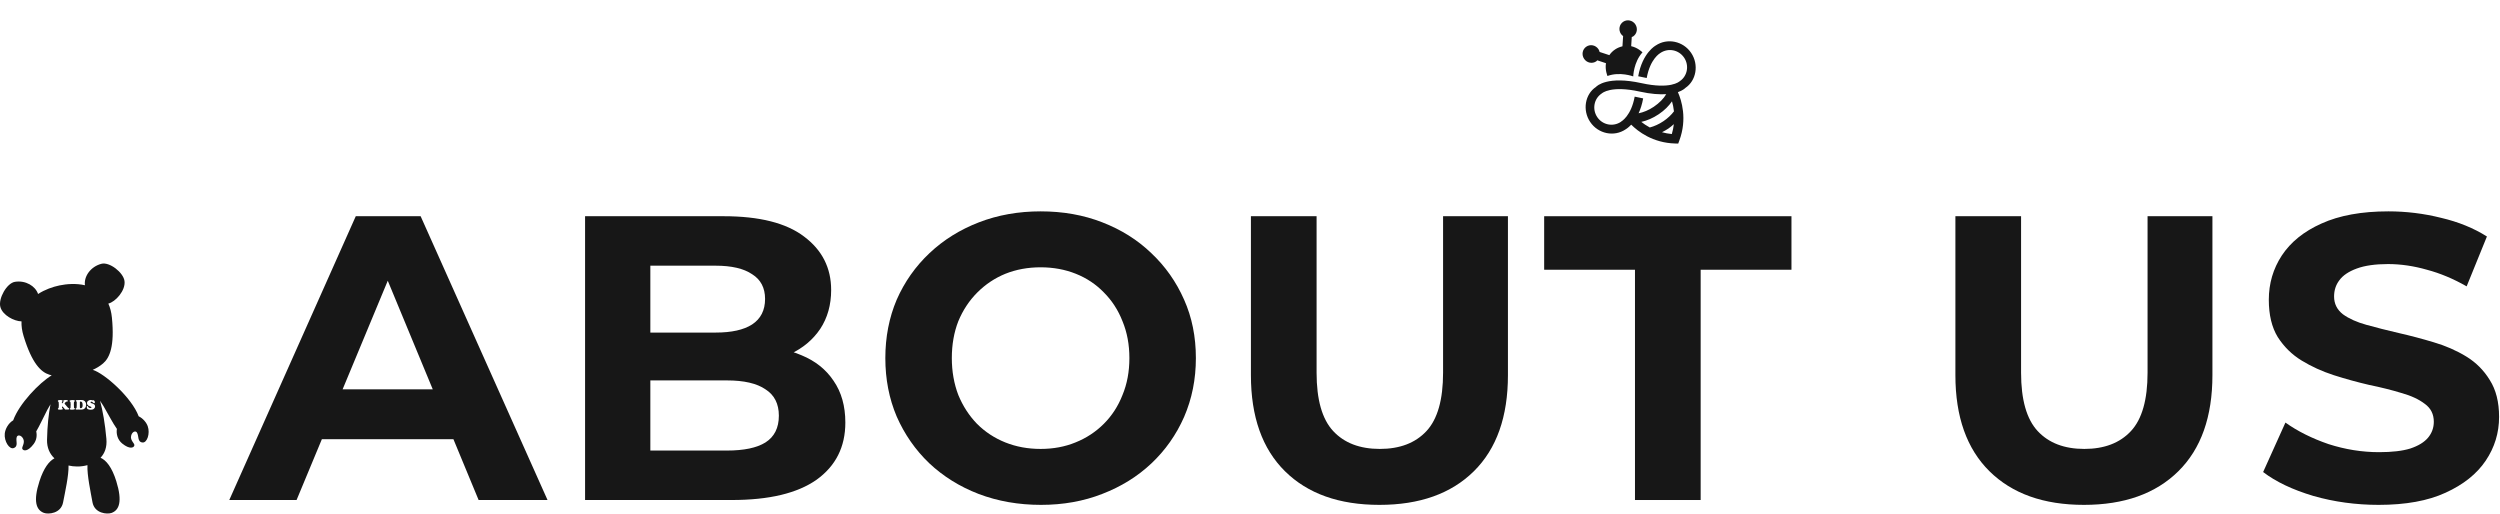
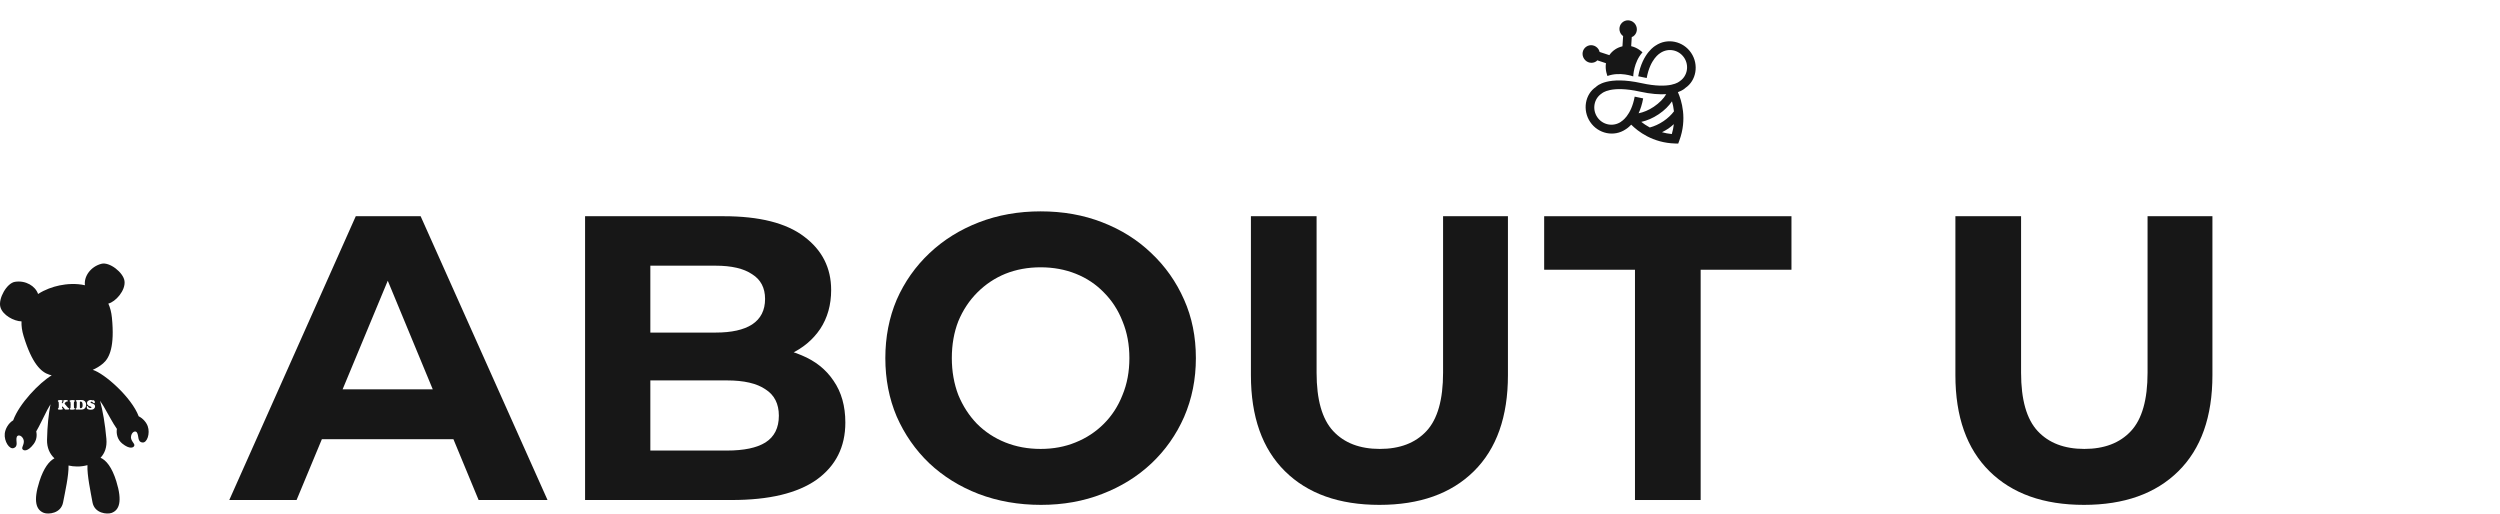
<svg xmlns="http://www.w3.org/2000/svg" width="370" height="76" viewBox="0 0 370 76" fill="none">
-   <path d="M352.044 74.721C348.684 74.721 345.464 74.281 342.384 73.401C339.304 72.481 336.824 71.301 334.944 69.861L338.244 62.541C340.044 63.821 342.164 64.881 344.604 65.721C347.084 66.521 349.584 66.921 352.104 66.921C354.024 66.921 355.564 66.741 356.724 66.381C357.924 65.981 358.804 65.441 359.364 64.761C359.924 64.081 360.204 63.301 360.204 62.421C360.204 61.301 359.764 60.421 358.884 59.781C358.004 59.101 356.844 58.561 355.404 58.161C353.964 57.721 352.364 57.321 350.604 56.961C348.884 56.561 347.144 56.081 345.384 55.521C343.664 54.961 342.084 54.241 340.644 53.361C339.204 52.481 338.024 51.321 337.104 49.881C336.224 48.441 335.784 46.601 335.784 44.361C335.784 41.961 336.424 39.781 337.704 37.821C339.024 35.821 340.984 34.241 343.584 33.081C346.224 31.881 349.524 31.281 353.484 31.281C356.124 31.281 358.724 31.601 361.284 32.241C363.844 32.841 366.104 33.761 368.064 35.001L365.064 42.381C363.104 41.261 361.144 40.441 359.184 39.921C357.224 39.361 355.304 39.081 353.424 39.081C351.544 39.081 350.004 39.301 348.804 39.741C347.604 40.181 346.744 40.761 346.224 41.481C345.704 42.161 345.444 42.961 345.444 43.881C345.444 44.961 345.884 45.841 346.764 46.521C347.644 47.161 348.804 47.681 350.244 48.081C351.684 48.481 353.264 48.881 354.984 49.281C356.744 49.681 358.484 50.141 360.204 50.661C361.964 51.181 363.564 51.881 365.004 52.761C366.444 53.641 367.604 54.801 368.484 56.241C369.404 57.681 369.864 59.501 369.864 61.701C369.864 64.061 369.204 66.221 367.884 68.181C366.564 70.141 364.584 71.721 361.944 72.921C359.344 74.121 356.044 74.721 352.044 74.721Z" fill="#171717" />
  <path d="M308.419 74.721C302.459 74.721 297.799 73.061 294.439 69.741C291.079 66.421 289.399 61.681 289.399 55.521V32.001H299.119V55.161C299.119 59.161 299.939 62.041 301.579 63.801C303.219 65.561 305.519 66.441 308.479 66.441C311.439 66.441 313.739 65.561 315.379 63.801C317.019 62.041 317.839 59.161 317.839 55.161V32.001H327.439V55.521C327.439 61.681 325.759 66.421 322.399 69.741C319.039 73.061 314.379 74.721 308.419 74.721Z" fill="#171717" />
  <path d="M241.977 74.001V39.921H228.537V32.001H265.137V39.921H251.697V74.001H241.977Z" fill="#171717" />
  <path d="M204.155 74.721C198.195 74.721 193.535 73.061 190.175 69.741C186.815 66.421 185.135 61.681 185.135 55.521V32.001H194.855V55.161C194.855 59.161 195.675 62.041 197.315 63.801C198.955 65.561 201.255 66.441 204.215 66.441C207.175 66.441 209.475 65.561 211.115 63.801C212.755 62.041 213.575 59.161 213.575 55.161V32.001H223.175V55.521C223.175 61.681 221.495 66.421 218.135 69.741C214.775 73.061 210.115 74.721 204.155 74.721Z" fill="#171717" />
  <path d="M154.07 74.721C150.75 74.721 147.67 74.181 144.83 73.101C142.03 72.021 139.59 70.501 137.51 68.541C135.47 66.581 133.87 64.281 132.71 61.641C131.59 59.001 131.03 56.121 131.03 53.001C131.03 49.881 131.59 47.001 132.71 44.361C133.87 41.721 135.49 39.421 137.57 37.461C139.65 35.501 142.09 33.981 144.89 32.901C147.69 31.821 150.73 31.281 154.01 31.281C157.33 31.281 160.37 31.821 163.13 32.901C165.93 33.981 168.35 35.501 170.39 37.461C172.47 39.421 174.09 41.721 175.25 44.361C176.41 46.961 176.99 49.841 176.99 53.001C176.99 56.121 176.41 59.021 175.25 61.701C174.09 64.341 172.47 66.641 170.39 68.601C168.35 70.521 165.93 72.021 163.13 73.101C160.37 74.181 157.35 74.721 154.07 74.721ZM154.01 66.441C155.89 66.441 157.61 66.121 159.17 65.481C160.77 64.841 162.17 63.921 163.37 62.721C164.57 61.521 165.49 60.101 166.13 58.461C166.81 56.821 167.15 55.001 167.15 53.001C167.15 51.001 166.81 49.181 166.13 47.541C165.49 45.901 164.57 44.481 163.37 43.281C162.21 42.081 160.83 41.161 159.23 40.521C157.63 39.881 155.89 39.561 154.01 39.561C152.13 39.561 150.39 39.881 148.79 40.521C147.23 41.161 145.85 42.081 144.65 43.281C143.45 44.481 142.51 45.901 141.83 47.541C141.19 49.181 140.87 51.001 140.87 53.001C140.87 54.961 141.19 56.781 141.83 58.461C142.51 60.101 143.43 61.521 144.59 62.721C145.79 63.921 147.19 64.841 148.79 65.481C150.39 66.121 152.13 66.441 154.01 66.441Z" fill="#171717" />
  <path d="M86.591 74.001V32.001H107.111C112.391 32.001 116.351 33.001 118.991 35.001C121.671 37.001 123.011 39.641 123.011 42.921C123.011 45.121 122.471 47.041 121.391 48.681C120.311 50.281 118.831 51.521 116.951 52.401C115.071 53.281 112.911 53.721 110.471 53.721L111.611 51.261C114.251 51.261 116.591 51.701 118.631 52.581C120.671 53.421 122.251 54.681 123.371 56.361C124.531 58.041 125.111 60.101 125.111 62.541C125.111 66.141 123.691 68.961 120.851 71.001C118.011 73.001 113.831 74.001 108.311 74.001H86.591ZM96.251 66.681H107.591C110.111 66.681 112.011 66.281 113.291 65.481C114.611 64.641 115.271 63.321 115.271 61.521C115.271 59.761 114.611 58.461 113.291 57.621C112.011 56.741 110.111 56.301 107.591 56.301H95.531V49.221H105.911C108.271 49.221 110.071 48.821 111.311 48.021C112.591 47.181 113.231 45.921 113.231 44.241C113.231 42.601 112.591 41.381 111.311 40.581C110.071 39.741 108.271 39.321 105.911 39.321H96.251V66.681Z" fill="#171717" />
  <path d="M33.934 74.001L52.654 32.001H62.254L81.034 74.001H70.834L55.474 36.921H59.314L43.894 74.001H33.934ZM43.294 65.001L45.874 57.621H67.474L70.114 65.001H43.294Z" fill="#171717" />
  <path d="M245.053 6.732C245.053 6.732 243.081 7.778 242.454 11.286L243.712 11.546C244.228 8.695 245.663 7.89 245.726 7.847C246.913 7.045 248.468 7.376 249.246 8.528C250.024 9.68 249.748 11.246 248.615 12.011C248.504 12.1 247.222 13.249 242.946 12.307C237.927 11.203 236.352 12.699 236.193 12.874C234.592 13.941 234.165 16.299 235.35 18.055C236.536 19.812 238.882 20.298 240.595 19.142C240.595 19.142 240.967 18.931 241.42 18.45C242.39 19.418 244.574 21.15 247.931 21.238L248.375 21.25L248.529 20.834C249.745 17.593 248.866 14.844 248.329 13.638C249.043 13.386 249.367 13.086 249.436 13.012C251.038 11.945 251.474 9.581 250.288 7.825C249.103 6.068 246.747 5.588 245.044 6.738L245.053 6.732ZM239.915 18.018C238.728 18.819 237.173 18.489 236.395 17.337C235.617 16.184 235.893 14.618 237.026 13.854C237.137 13.765 238.419 12.616 242.695 13.558C244.355 13.926 245.63 13.998 246.604 13.936C246.233 14.579 245.579 15.25 244.763 15.801C244.011 16.308 243.213 16.631 242.512 16.765C242.786 16.175 243.03 15.442 243.189 14.563L241.932 14.303C241.416 17.154 239.972 17.966 239.918 18.002L239.915 18.018ZM247.437 19.84C246.913 19.788 246.429 19.695 245.974 19.569C246.298 19.404 246.616 19.23 246.924 19.023C247.214 18.827 247.47 18.6 247.726 18.373C247.673 18.842 247.584 19.335 247.427 19.846L247.437 19.84ZM247.751 16.476C247.363 16.995 246.825 17.507 246.19 17.935C245.529 18.382 244.819 18.698 244.168 18.867C243.668 18.596 243.251 18.309 242.91 18.039C243.738 17.859 244.633 17.485 245.494 16.904C246.355 16.323 246.98 15.685 247.454 14.999C247.577 15.417 247.68 15.902 247.745 16.467L247.751 16.476ZM236.243 9.079C236.307 9.037 236.342 8.972 236.391 8.926L237.681 9.353C237.522 10.367 237.904 11.246 237.904 11.246C239.753 10.566 241.718 11.309 241.718 11.309C241.718 11.309 241.765 9.208 243.087 7.748C243.087 7.748 242.424 7.059 241.415 6.834L241.502 5.477C241.571 5.443 241.644 5.434 241.699 5.398C242.288 5 242.433 4.199 242.025 3.595C241.618 2.991 240.811 2.831 240.231 3.223C239.651 3.614 239.497 4.422 239.905 5.026C239.993 5.156 240.11 5.252 240.222 5.339L240.123 6.854C239.773 6.941 239.408 7.065 239.028 7.322C238.647 7.579 238.389 7.861 238.183 8.162L236.742 7.688C236.703 7.552 236.658 7.407 236.57 7.277C236.162 6.672 235.365 6.507 234.776 6.905C234.187 7.302 234.042 8.104 234.449 8.708C234.857 9.312 235.654 9.477 236.243 9.079Z" fill="#171717" />
  <path d="M11.909 59.427C11.876 59.427 11.856 59.434 11.843 59.447C11.83 59.461 11.823 59.481 11.823 59.511V60.3C11.823 60.344 11.833 60.374 11.85 60.391C11.866 60.408 11.896 60.419 11.939 60.419C12.134 60.419 12.231 60.266 12.231 59.965C12.231 59.799 12.207 59.67 12.161 59.579C12.111 59.478 12.025 59.427 11.906 59.427H11.909ZM21.861 63.072C21.669 62.537 21.175 61.925 20.523 61.61C19.496 58.838 15.487 55.274 13.725 54.736C14.248 54.506 14.768 54.205 15.259 53.785C16.229 52.952 16.981 51.246 16.564 47.019C16.484 46.203 16.299 45.513 16.034 44.931C17.094 44.677 18.611 42.988 18.426 41.59C18.26 40.331 16.209 38.724 15.007 39.042C13.39 39.465 12.393 40.934 12.572 42.217C11.28 41.922 9.902 42.013 8.802 42.243C7.805 42.45 6.645 42.856 5.635 43.513C5.237 42.335 3.806 41.462 2.219 41.709C0.993 41.898 -0.276 44.2 0.052 45.425C0.38 46.65 2.067 47.537 3.183 47.564C3.157 48.221 3.249 48.945 3.495 49.747C4.73 53.802 6.075 55.071 7.291 55.45C7.41 55.487 7.533 55.518 7.652 55.548C5.807 56.662 2.845 59.745 1.951 62.209C1.215 62.645 0.771 63.509 0.705 64.172C0.589 65.302 1.388 66.561 2.037 66.311C2.782 66.023 2.282 65.231 2.481 64.669C2.6 64.334 3.12 64.358 3.422 64.916C3.766 65.56 3.17 66.155 3.306 66.436C3.465 66.764 4.121 66.866 4.982 65.715C5.416 65.136 5.499 64.456 5.363 63.847C5.873 62.984 6.377 61.853 6.996 60.666C7.096 60.479 7.268 60.185 7.477 59.83C7.195 61.265 7.003 63.001 6.96 65.099C6.937 66.27 7.364 67.184 8.056 67.834C7.268 68.247 6.473 69.262 5.843 71.212C4.876 74.204 5.363 75.486 6.503 75.909C7.142 76.146 9.02 76.018 9.338 74.349C9.613 72.901 10.19 70.369 10.143 68.897C10.554 68.992 10.985 69.039 11.422 69.042C11.876 69.046 12.409 68.988 12.943 68.843C12.873 70.315 13.427 72.867 13.685 74.322C13.983 75.998 15.858 76.146 16.501 75.916C17.644 75.507 18.147 74.231 17.213 71.225C16.564 69.137 15.716 68.112 14.881 67.746C15.481 67.113 15.858 66.209 15.746 64.944C15.543 62.662 15.209 60.808 14.808 59.308C15.033 59.65 15.219 59.934 15.328 60.117C16.08 61.397 16.686 62.618 17.299 63.475C17.183 64.223 17.395 65.079 18.088 65.641C19.198 66.541 19.811 66.277 19.887 65.922C19.953 65.617 19.231 65.187 19.41 64.48C19.569 63.864 20.069 63.712 20.261 64.006C20.589 64.504 20.294 65.397 21.083 65.489C21.772 65.57 22.245 64.148 21.864 63.082L21.861 63.072ZM10.074 60.615H9.696C9.67 60.615 9.65 60.608 9.633 60.598C9.617 60.588 9.594 60.557 9.56 60.513C9.507 60.439 9.441 60.358 9.355 60.263C9.319 60.222 9.292 60.195 9.276 60.182C9.259 60.168 9.246 60.161 9.232 60.161C9.193 60.161 9.173 60.199 9.173 60.273C9.173 60.334 9.186 60.374 9.213 60.398C9.216 60.398 9.229 60.408 9.246 60.422C9.282 60.446 9.299 60.476 9.299 60.51C9.299 60.554 9.269 60.588 9.209 60.605C9.15 60.625 9.054 60.635 8.914 60.635C8.792 60.635 8.702 60.628 8.646 60.611C8.623 60.605 8.603 60.591 8.586 60.574C8.57 60.557 8.563 60.537 8.563 60.513C8.563 60.476 8.583 60.446 8.623 60.422C8.639 60.408 8.653 60.395 8.663 60.381C8.669 60.368 8.676 60.341 8.686 60.307C8.699 60.229 8.706 60.111 8.706 59.951C8.706 59.762 8.699 59.627 8.686 59.545C8.679 59.511 8.673 59.488 8.663 59.474C8.653 59.461 8.636 59.447 8.613 59.434C8.577 59.413 8.557 59.383 8.557 59.342C8.557 59.308 8.567 59.285 8.593 59.264C8.616 59.244 8.653 59.23 8.706 59.22C8.772 59.207 8.858 59.2 8.961 59.2C9.063 59.2 9.143 59.21 9.193 59.23C9.239 59.251 9.262 59.285 9.262 59.332C9.262 59.352 9.259 59.369 9.252 59.379C9.246 59.39 9.226 59.407 9.199 59.434C9.189 59.444 9.179 59.467 9.17 59.501C9.16 59.538 9.156 59.572 9.156 59.606C9.156 59.664 9.17 59.691 9.196 59.691C9.213 59.691 9.226 59.684 9.239 59.67C9.252 59.657 9.282 59.623 9.325 59.569C9.375 59.505 9.401 59.464 9.401 59.44C9.401 59.427 9.395 59.41 9.382 59.386C9.372 59.369 9.368 59.352 9.368 59.339C9.368 59.288 9.395 59.254 9.448 59.23C9.501 59.21 9.594 59.2 9.719 59.2C9.822 59.2 9.898 59.207 9.948 59.22C10.008 59.237 10.037 59.275 10.037 59.329C10.037 59.349 10.031 59.369 10.018 59.39C10.004 59.407 9.988 59.42 9.971 59.427C9.958 59.43 9.925 59.434 9.875 59.434C9.839 59.434 9.812 59.437 9.796 59.447C9.779 59.454 9.756 59.474 9.729 59.501L9.623 59.606C9.584 59.643 9.564 59.677 9.564 59.711C9.564 59.728 9.567 59.745 9.577 59.762C9.587 59.779 9.604 59.803 9.627 59.833L10.001 60.273C10.034 60.314 10.057 60.337 10.071 60.347C10.084 60.358 10.104 60.368 10.127 60.381C10.163 60.398 10.19 60.415 10.203 60.432C10.22 60.452 10.226 60.476 10.226 60.507C10.226 60.578 10.177 60.615 10.077 60.615H10.074ZM10.948 60.324C10.952 60.344 10.962 60.358 10.972 60.371C10.982 60.381 10.998 60.391 11.021 60.405C11.065 60.425 11.088 60.456 11.088 60.493C11.088 60.547 11.048 60.584 10.965 60.605C10.876 60.625 10.77 60.639 10.644 60.639C10.425 60.639 10.319 60.598 10.319 60.513C10.319 60.483 10.339 60.456 10.382 60.429C10.415 60.408 10.435 60.381 10.438 60.344C10.452 60.266 10.458 60.104 10.458 59.85C10.458 59.677 10.448 59.566 10.432 59.515C10.422 59.488 10.402 59.461 10.366 59.44C10.339 59.423 10.319 59.407 10.309 59.393C10.299 59.379 10.296 59.366 10.296 59.346C10.296 59.315 10.309 59.291 10.339 59.275C10.366 59.258 10.415 59.241 10.485 59.227C10.568 59.21 10.654 59.203 10.736 59.203C10.813 59.203 10.886 59.21 10.952 59.224C11.041 59.241 11.088 59.281 11.088 59.342C11.088 59.362 11.084 59.376 11.074 59.386C11.065 59.396 11.041 59.41 11.005 59.43C10.975 59.447 10.955 59.481 10.945 59.532C10.935 59.586 10.932 59.687 10.932 59.843C10.932 60.104 10.939 60.263 10.952 60.327L10.948 60.324ZM12.714 60.144C12.691 60.222 12.661 60.29 12.625 60.344C12.549 60.459 12.443 60.54 12.307 60.584C12.227 60.611 12.141 60.625 12.052 60.625H11.932L11.83 60.618C11.75 60.618 11.677 60.615 11.618 60.615H11.545C11.502 60.615 11.455 60.615 11.406 60.622C11.373 60.622 11.349 60.625 11.336 60.625C11.29 60.625 11.257 60.615 11.227 60.594C11.2 60.574 11.184 60.547 11.184 60.513C11.184 60.49 11.19 60.473 11.204 60.459C11.217 60.446 11.237 60.435 11.263 60.429C11.29 60.422 11.31 60.412 11.316 60.395C11.326 60.378 11.333 60.351 11.339 60.307C11.346 60.256 11.349 60.158 11.353 60.009C11.356 59.86 11.359 59.715 11.359 59.569C11.359 59.511 11.356 59.474 11.346 59.454C11.336 59.434 11.316 59.42 11.287 59.407C11.24 59.39 11.217 59.359 11.217 59.315C11.217 59.281 11.233 59.254 11.263 59.237C11.296 59.217 11.339 59.21 11.396 59.21C11.416 59.21 11.435 59.21 11.462 59.21C11.518 59.21 11.558 59.21 11.585 59.21C11.681 59.21 11.787 59.21 11.906 59.2C11.932 59.2 11.962 59.2 12.002 59.2C12.154 59.2 12.274 59.217 12.363 59.254C12.496 59.308 12.595 59.396 12.661 59.522C12.721 59.633 12.751 59.762 12.751 59.914C12.751 59.992 12.741 60.066 12.718 60.144H12.714ZM13.9 60.503C13.781 60.598 13.625 60.645 13.437 60.645C13.35 60.645 13.261 60.635 13.168 60.615C13.072 60.594 13.006 60.571 12.963 60.54C12.93 60.52 12.903 60.473 12.877 60.398C12.85 60.324 12.837 60.253 12.837 60.185C12.837 60.151 12.844 60.127 12.857 60.111C12.873 60.09 12.893 60.077 12.92 60.077C12.946 60.077 12.969 60.09 12.993 60.117C13.006 60.131 13.039 60.182 13.092 60.263C13.115 60.3 13.155 60.334 13.208 60.358C13.261 60.381 13.317 60.395 13.374 60.395C13.423 60.395 13.463 60.385 13.493 60.368C13.523 60.347 13.539 60.324 13.539 60.297C13.539 60.27 13.526 60.246 13.503 60.226C13.48 60.205 13.44 60.188 13.387 60.171C13.291 60.141 13.218 60.114 13.168 60.087C13.118 60.06 13.072 60.029 13.029 59.989C12.923 59.894 12.87 59.786 12.87 59.664C12.87 59.603 12.883 59.545 12.91 59.488C12.936 59.43 12.976 59.383 13.026 59.339C13.138 59.244 13.274 59.193 13.437 59.193C13.506 59.193 13.595 59.21 13.705 59.244C13.718 59.247 13.728 59.251 13.738 59.251C13.745 59.251 13.764 59.244 13.798 59.234C13.808 59.23 13.821 59.227 13.831 59.227C13.877 59.227 13.924 59.264 13.973 59.335C14.023 59.407 14.046 59.478 14.046 59.542C14.046 59.579 14.036 59.613 14.013 59.637C13.99 59.664 13.963 59.677 13.93 59.677C13.904 59.677 13.88 59.67 13.864 59.66C13.847 59.65 13.811 59.616 13.755 59.562C13.675 59.484 13.595 59.447 13.519 59.447C13.483 59.447 13.453 59.457 13.43 59.474C13.407 59.491 13.397 59.518 13.397 59.545C13.397 59.606 13.447 59.65 13.549 59.677C13.688 59.718 13.774 59.748 13.814 59.769C13.983 59.853 14.069 59.978 14.069 60.141C14.069 60.286 14.013 60.405 13.897 60.496L13.9 60.503Z" fill="#171717" />
</svg>